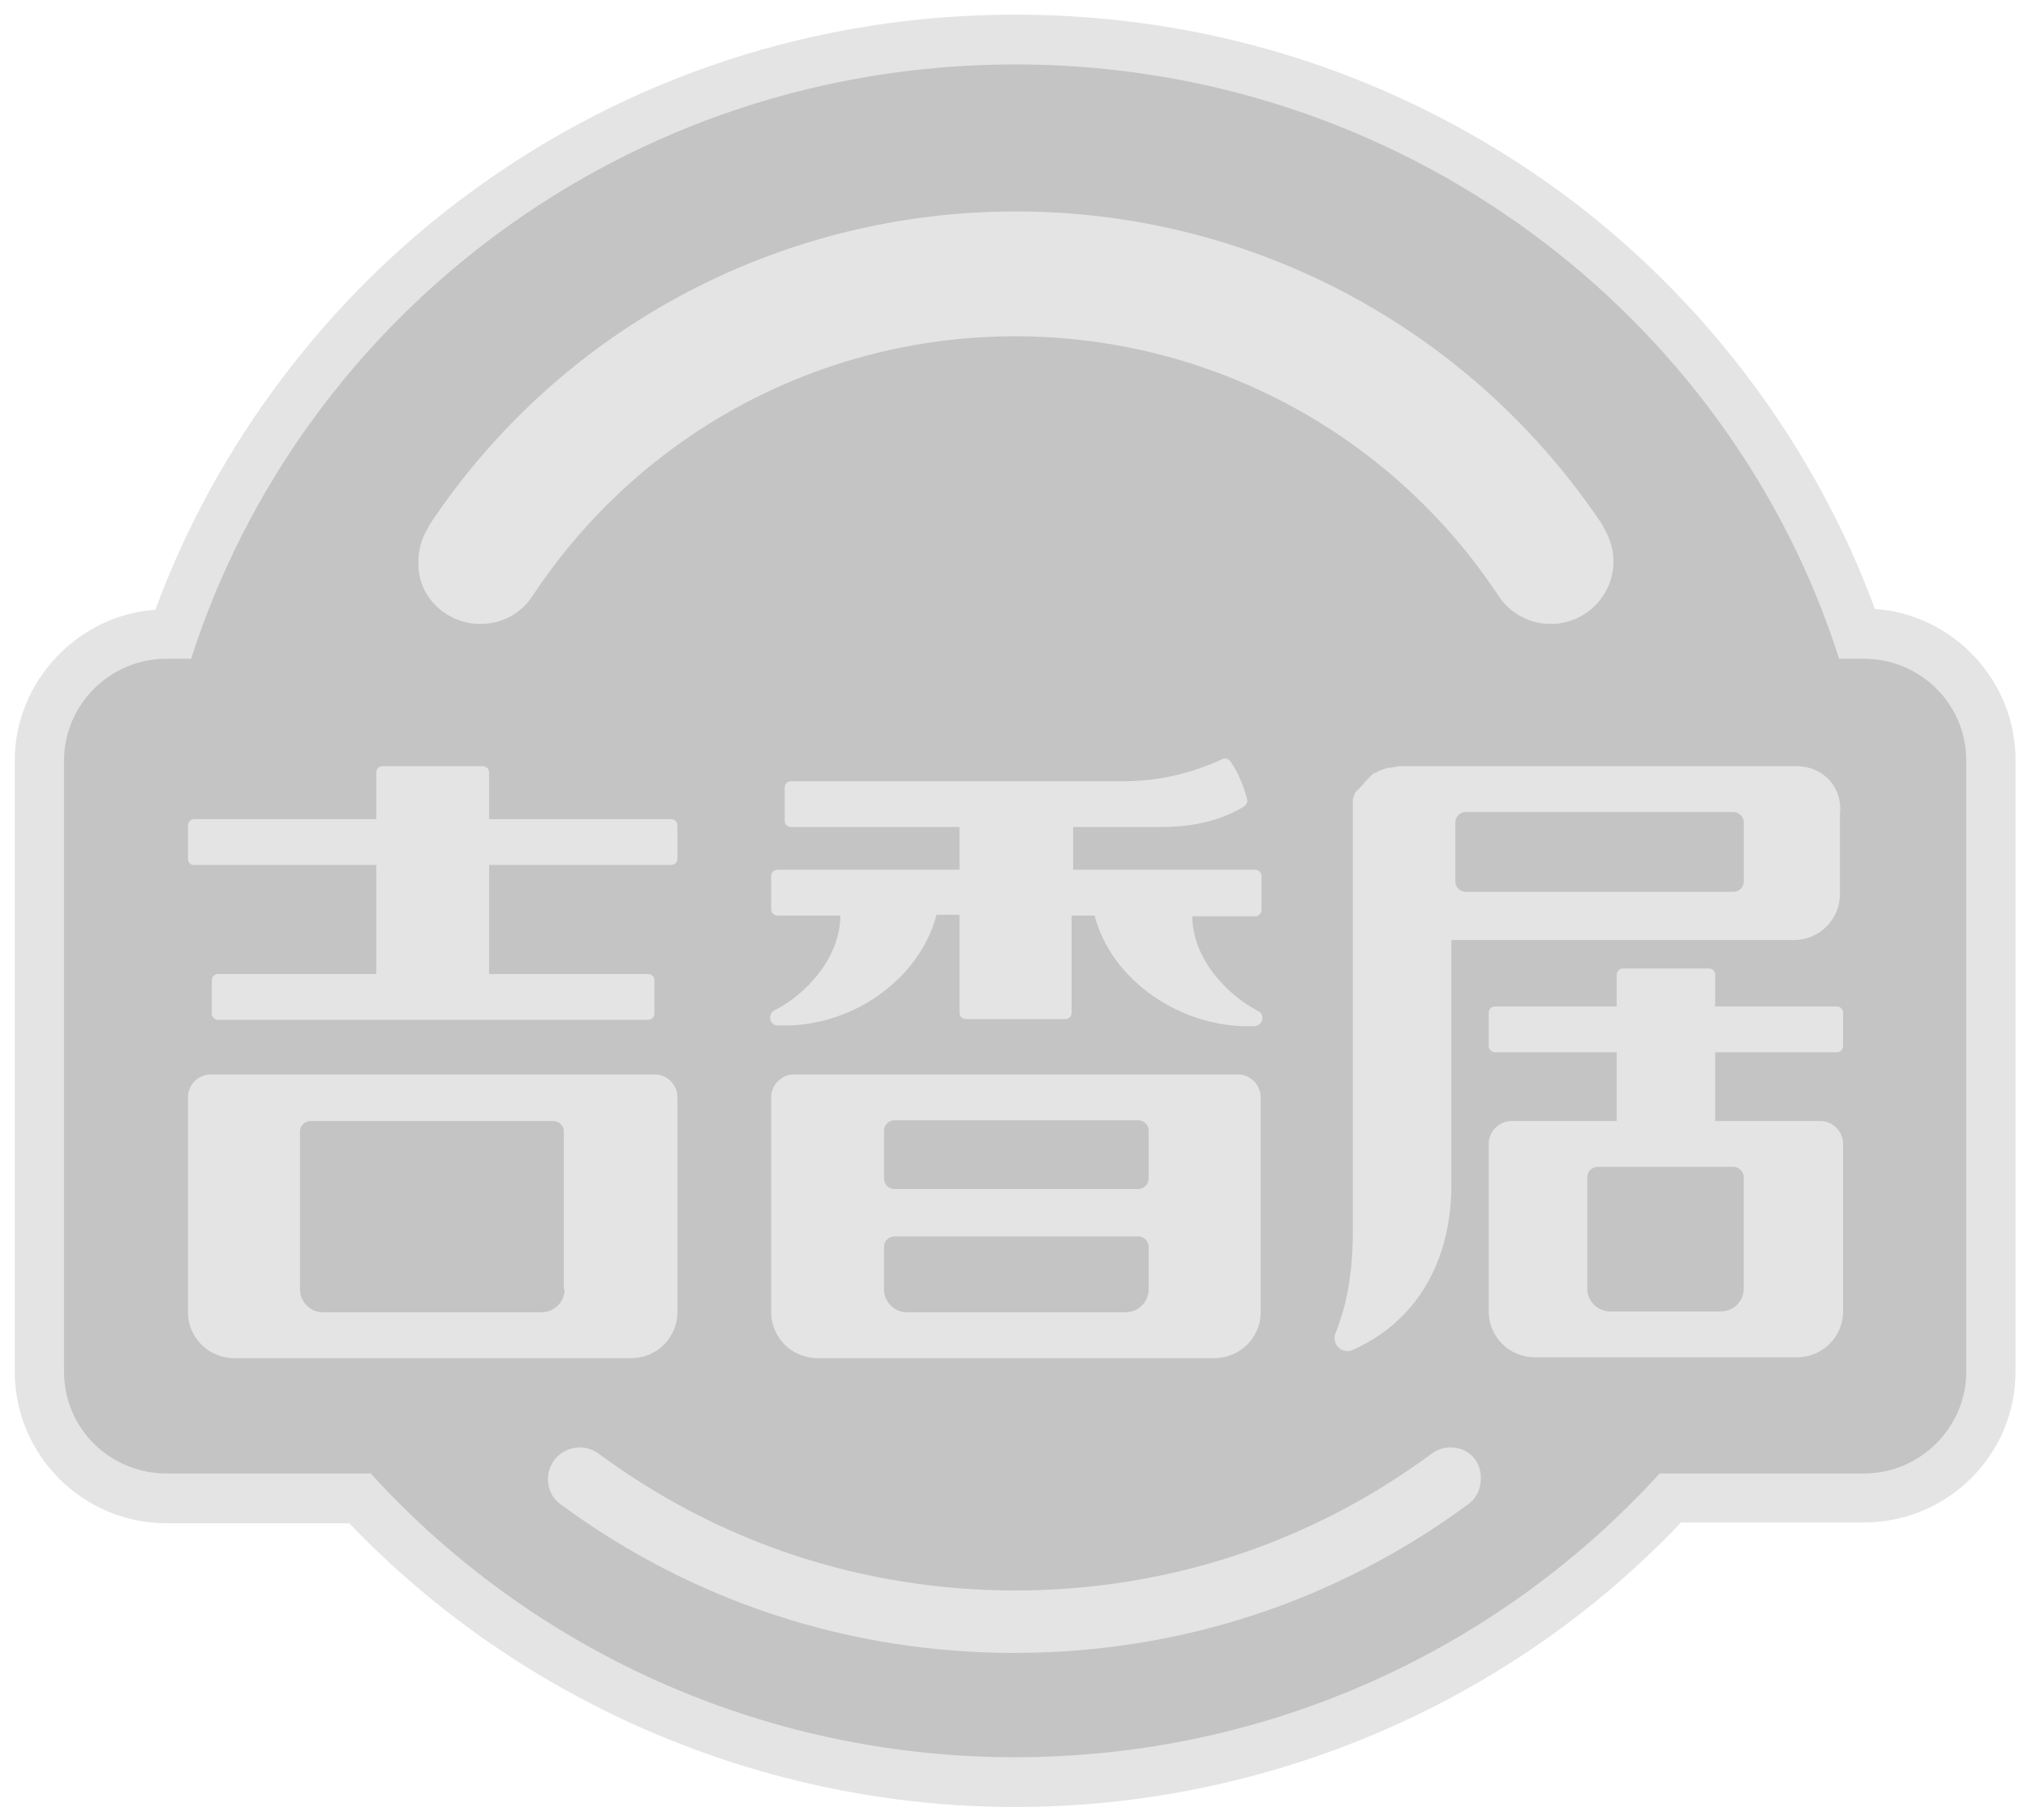
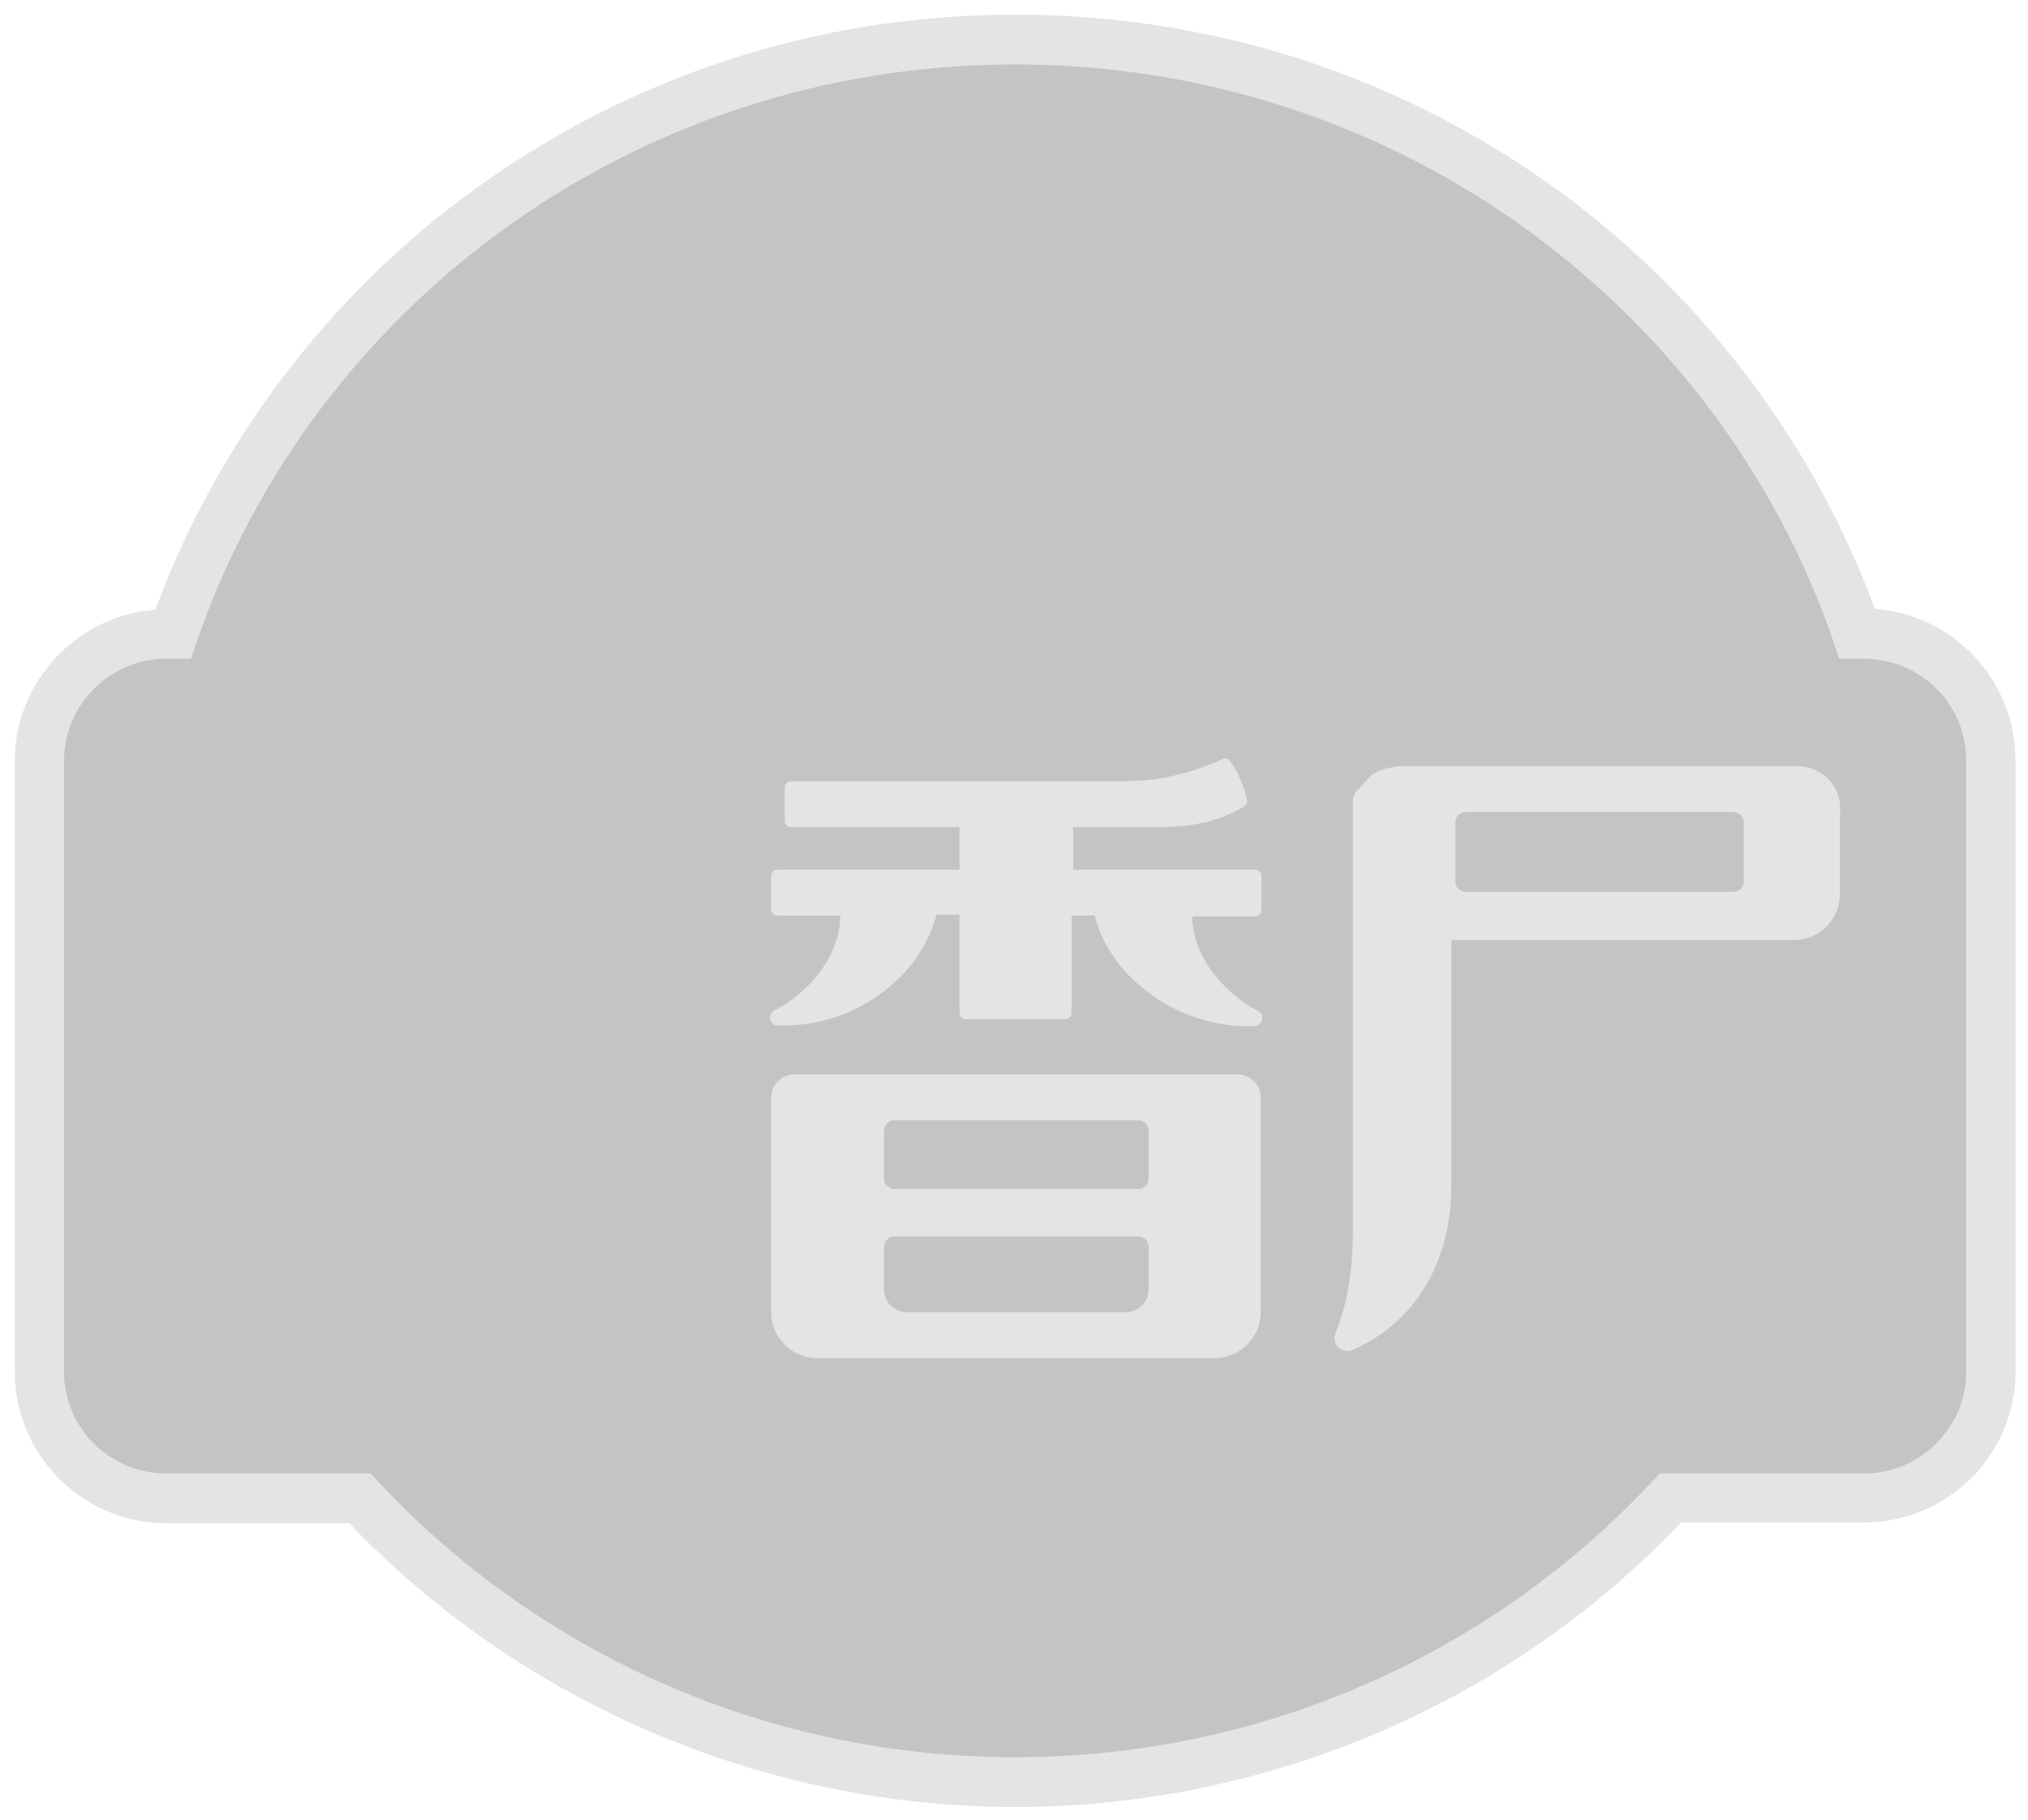
<svg xmlns="http://www.w3.org/2000/svg" width="127" height="114" viewBox="0 0 127 114" fill="none">
  <g id="Group">
    <path id="Vector" d="M63.572 113.181C47.847 113.181 32.671 106.697 21.873 95.411H10.428C5.203 95.411 0.924 91.154 0.924 85.907V47.644C0.924 42.694 4.855 38.536 9.731 38.19C13.513 27.894 20.479 18.637 29.386 12.104C39.338 4.778 51.181 0.917 63.572 0.917C76.011 0.917 87.805 4.778 97.757 12.054C106.663 18.588 113.63 27.844 117.412 38.14C122.338 38.487 126.219 42.645 126.219 47.594V85.907C126.219 91.154 121.94 95.361 116.715 95.361H105.27C94.522 106.697 79.345 113.181 63.572 113.181Z" fill="#E4E4E4" />
    <path id="Vector_2" d="M123.134 85.907C123.134 89.422 120.248 92.293 116.715 92.293H103.927C94.024 103.183 79.594 110.063 63.571 110.063C47.549 110.063 33.118 103.183 23.216 92.293H10.428C6.895 92.293 4.009 89.471 4.009 85.907V47.644C4.009 44.13 6.895 41.259 10.428 41.259H11.97C18.887 19.677 39.338 4.035 63.571 4.035C87.804 4.035 108.305 19.727 115.172 41.259H116.715C120.248 41.259 123.134 44.08 123.134 47.644V85.907Z" fill="#C4C4C4" />
    <g id="Group_2">
-       <path id="Vector_3" d="M12.17 54.177H23.565V61.008H13.662C13.414 61.008 13.264 61.206 13.264 61.404V63.483C13.264 63.731 13.463 63.879 13.662 63.879H40.582C40.831 63.879 40.98 63.681 40.98 63.483V61.404C40.98 61.157 40.782 61.008 40.582 61.008H30.631V54.177H42.026C42.274 54.177 42.423 53.979 42.423 53.781V51.702C42.423 51.455 42.224 51.306 42.026 51.306H30.631V48.386C30.631 48.138 30.431 47.99 30.232 47.99H23.963C23.714 47.99 23.565 48.188 23.565 48.386V51.306H12.17C11.921 51.306 11.771 51.504 11.771 51.702V53.781C11.771 54.029 11.921 54.177 12.17 54.177Z" fill="#E4E4E4" />
-       <path id="Vector_4" d="M42.423 82.195V68.731C42.423 67.939 41.777 67.295 40.98 67.295H13.214C12.418 67.295 11.771 67.939 11.771 68.731V82.195C11.771 83.778 13.065 85.065 14.658 85.065H39.538C41.13 85.065 42.423 83.778 42.423 82.195ZM35.358 80.759C35.358 81.551 34.711 82.195 33.915 82.195H20.231C19.434 82.195 18.788 81.551 18.788 80.759V70.859C18.788 70.513 19.086 70.216 19.434 70.216H34.661C35.009 70.216 35.308 70.513 35.308 70.859V80.759H35.358Z" fill="#E4E4E4" />
-       <path id="Vector_5" d="M115.023 63.038H107.41V61.058C107.41 60.81 107.211 60.662 107.012 60.662H101.638C101.389 60.662 101.24 60.86 101.24 61.058V63.038H93.627C93.378 63.038 93.228 63.236 93.228 63.434V65.513C93.228 65.76 93.428 65.909 93.627 65.909H101.24V70.215H94.671C93.875 70.215 93.228 70.859 93.228 71.65V82.144C93.228 83.728 94.522 85.015 96.115 85.015H112.535C114.128 85.015 115.421 83.728 115.421 82.144V71.65C115.421 70.859 114.775 70.215 113.978 70.215H107.41V65.909H115.023C115.272 65.909 115.421 65.711 115.421 65.513V63.434C115.421 63.236 115.272 63.038 115.023 63.038ZM108.555 73.086C108.903 73.086 109.201 73.383 109.201 73.73V80.709C109.201 81.501 108.555 82.144 107.758 82.144H100.842C100.046 82.144 99.399 81.501 99.399 80.709V73.73C99.399 73.383 99.697 73.086 100.046 73.086H108.555Z" fill="#E4E4E4" />
      <path id="Vector_6" d="M77.504 67.295H49.738C48.942 67.295 48.295 67.939 48.295 68.731V82.195C48.295 83.778 49.589 85.065 51.181 85.065H76.061C77.653 85.065 78.947 83.778 78.947 82.195V68.731C78.947 67.939 78.3 67.295 77.504 67.295ZM71.931 80.759C71.931 81.551 71.284 82.195 70.488 82.195H56.804C56.008 82.195 55.361 81.551 55.361 80.759V78.086C55.361 77.74 55.659 77.442 56.008 77.442H71.284C71.632 77.442 71.931 77.74 71.931 78.086V80.759ZM71.931 73.829C71.931 74.176 71.632 74.473 71.284 74.473H56.008C55.659 74.473 55.361 74.176 55.361 73.829V70.81C55.361 70.463 55.659 70.166 56.008 70.166H71.284C71.632 70.166 71.931 70.463 71.931 70.81V73.829Z" fill="#E4E4E4" />
      <path id="Vector_7" d="M78.798 63.335C76.808 62.295 74.668 60.018 74.668 57.395H78.599C78.848 57.395 78.997 57.197 78.997 56.999V54.87C78.997 54.623 78.798 54.474 78.599 54.474H67.204V51.802H72.578C74.768 51.802 76.41 51.406 77.903 50.515C78.052 50.416 78.151 50.218 78.102 50.069C77.853 49.129 77.504 48.337 77.056 47.693C76.957 47.545 76.708 47.446 76.559 47.545C74.718 48.386 72.678 48.931 70.389 48.931H49.539C49.291 48.931 49.141 49.129 49.141 49.327V51.406C49.141 51.653 49.34 51.802 49.539 51.802H60.088V54.474H48.693C48.445 54.474 48.295 54.672 48.295 54.87V56.95C48.295 57.197 48.494 57.346 48.693 57.346H52.624C52.624 59.969 50.485 62.295 48.494 63.285C48.047 63.533 48.196 64.226 48.693 64.226C53.271 64.424 57.6 61.355 58.645 57.296H60.088V63.434C60.088 63.681 60.288 63.83 60.486 63.83H66.707C66.955 63.83 67.105 63.632 67.105 63.434V57.346H68.548C69.593 61.404 73.971 64.424 78.5 64.275C79.097 64.275 79.246 63.533 78.798 63.335Z" fill="#E4E4E4" />
      <path id="Vector_8" d="M112.535 47.99H109.202H91.089H87.755C87.506 47.99 87.307 48.039 87.108 48.089C87.108 48.089 87.108 48.089 87.058 48.089C87.009 48.089 87.009 48.089 86.959 48.089C86.959 48.089 86.959 48.089 86.909 48.089C86.859 48.089 86.859 48.089 86.81 48.138C86.81 48.138 86.81 48.138 86.76 48.138C86.71 48.138 86.71 48.138 86.66 48.188C86.66 48.188 86.66 48.188 86.611 48.188C86.561 48.188 86.561 48.188 86.511 48.237C86.511 48.237 86.511 48.237 86.461 48.237C86.312 48.287 86.213 48.386 86.063 48.435C86.063 48.435 86.063 48.435 86.013 48.435L85.964 48.485C85.964 48.485 85.964 48.485 85.914 48.534L85.864 48.584C85.864 48.584 85.814 48.584 85.814 48.633L85.765 48.683C85.765 48.683 85.715 48.683 85.715 48.732L85.665 48.782C85.665 48.782 85.665 48.782 85.615 48.831L85.566 48.881C85.566 48.881 85.566 48.881 85.516 48.93C85.466 48.98 85.416 49.029 85.416 49.079L85.367 49.128L85.317 49.178L85.267 49.227L85.217 49.277C85.217 49.277 85.217 49.326 85.168 49.326C85.168 49.326 85.168 49.376 85.118 49.376C85.118 49.376 85.118 49.425 85.068 49.425C85.068 49.425 85.068 49.475 85.018 49.475C85.018 49.475 85.018 49.524 84.969 49.524C84.969 49.524 84.969 49.574 84.919 49.574C84.919 49.574 84.919 49.623 84.869 49.623C84.869 49.623 84.869 49.673 84.819 49.722V49.772C84.819 49.821 84.769 49.871 84.769 49.871C84.769 49.871 84.769 49.871 84.769 49.92C84.769 49.97 84.769 49.97 84.72 50.019V50.069C84.72 50.118 84.72 50.118 84.72 50.168V50.217C84.72 50.267 84.72 50.267 84.72 50.316V50.366C84.72 50.415 84.72 50.415 84.72 50.465V50.514C84.72 50.564 84.72 50.564 84.72 50.613V50.663C84.72 50.712 84.72 50.712 84.72 50.762V50.811C84.72 50.861 84.72 50.91 84.72 50.96V77.096C84.72 79.57 84.371 81.402 83.924 82.689C83.824 82.986 83.725 83.283 83.625 83.53C83.575 83.629 83.575 83.728 83.575 83.827C83.575 84.273 83.973 84.669 84.471 84.619H84.521C84.57 84.619 84.62 84.619 84.62 84.57H84.67C85.914 84.025 87.009 83.283 87.954 82.293C89.745 80.412 90.89 77.689 90.89 74.225V58.88H109.002H112.336C113.929 58.88 115.222 57.593 115.222 56.009V51.009C115.421 49.277 114.128 47.99 112.535 47.99ZM109.202 55.217C109.202 55.563 108.903 55.86 108.555 55.86H91.786C91.437 55.86 91.139 55.563 91.139 55.217V51.504C91.139 51.158 91.437 50.861 91.786 50.861H108.555C108.903 50.861 109.202 51.158 109.202 51.504V55.217Z" fill="#E4E4E4" />
    </g>
    <g id="Group_3">
-       <path id="Vector_9" d="M30.084 39.081C31.477 39.081 32.671 38.388 33.368 37.299C40.085 27.151 51.381 21.063 63.572 21.063C75.763 21.063 87.108 27.151 93.826 37.299C94.522 38.388 95.766 39.081 97.11 39.081C99.299 39.081 101.041 37.299 101.041 35.17C101.041 34.378 100.792 33.636 100.394 32.992C100.394 32.992 100.394 32.992 100.394 32.943C92.184 20.618 78.45 13.242 63.622 13.242C48.743 13.242 35.01 20.618 26.849 32.943C26.849 32.943 26.849 32.943 26.849 32.992C26.451 33.636 26.202 34.329 26.202 35.17C26.103 37.299 27.894 39.081 30.084 39.081Z" fill="#E4E4E4" />
-       <path id="Vector_10" d="M90.841 90.659C90.393 90.659 89.995 90.808 89.646 91.055C82.083 96.648 73.076 99.618 63.572 99.618C54.068 99.618 45.062 96.648 37.498 91.055C37.15 90.808 36.752 90.659 36.304 90.659C35.209 90.659 34.313 91.55 34.313 92.639C34.313 93.282 34.612 93.876 35.11 94.223C43.37 100.311 53.172 103.529 63.523 103.529C73.873 103.529 83.675 100.311 91.935 94.223C92.433 93.876 92.731 93.282 92.731 92.639C92.781 91.501 91.935 90.659 90.841 90.659Z" fill="#E4E4E4" />
-     </g>
+       </g>
  </g>
</svg>